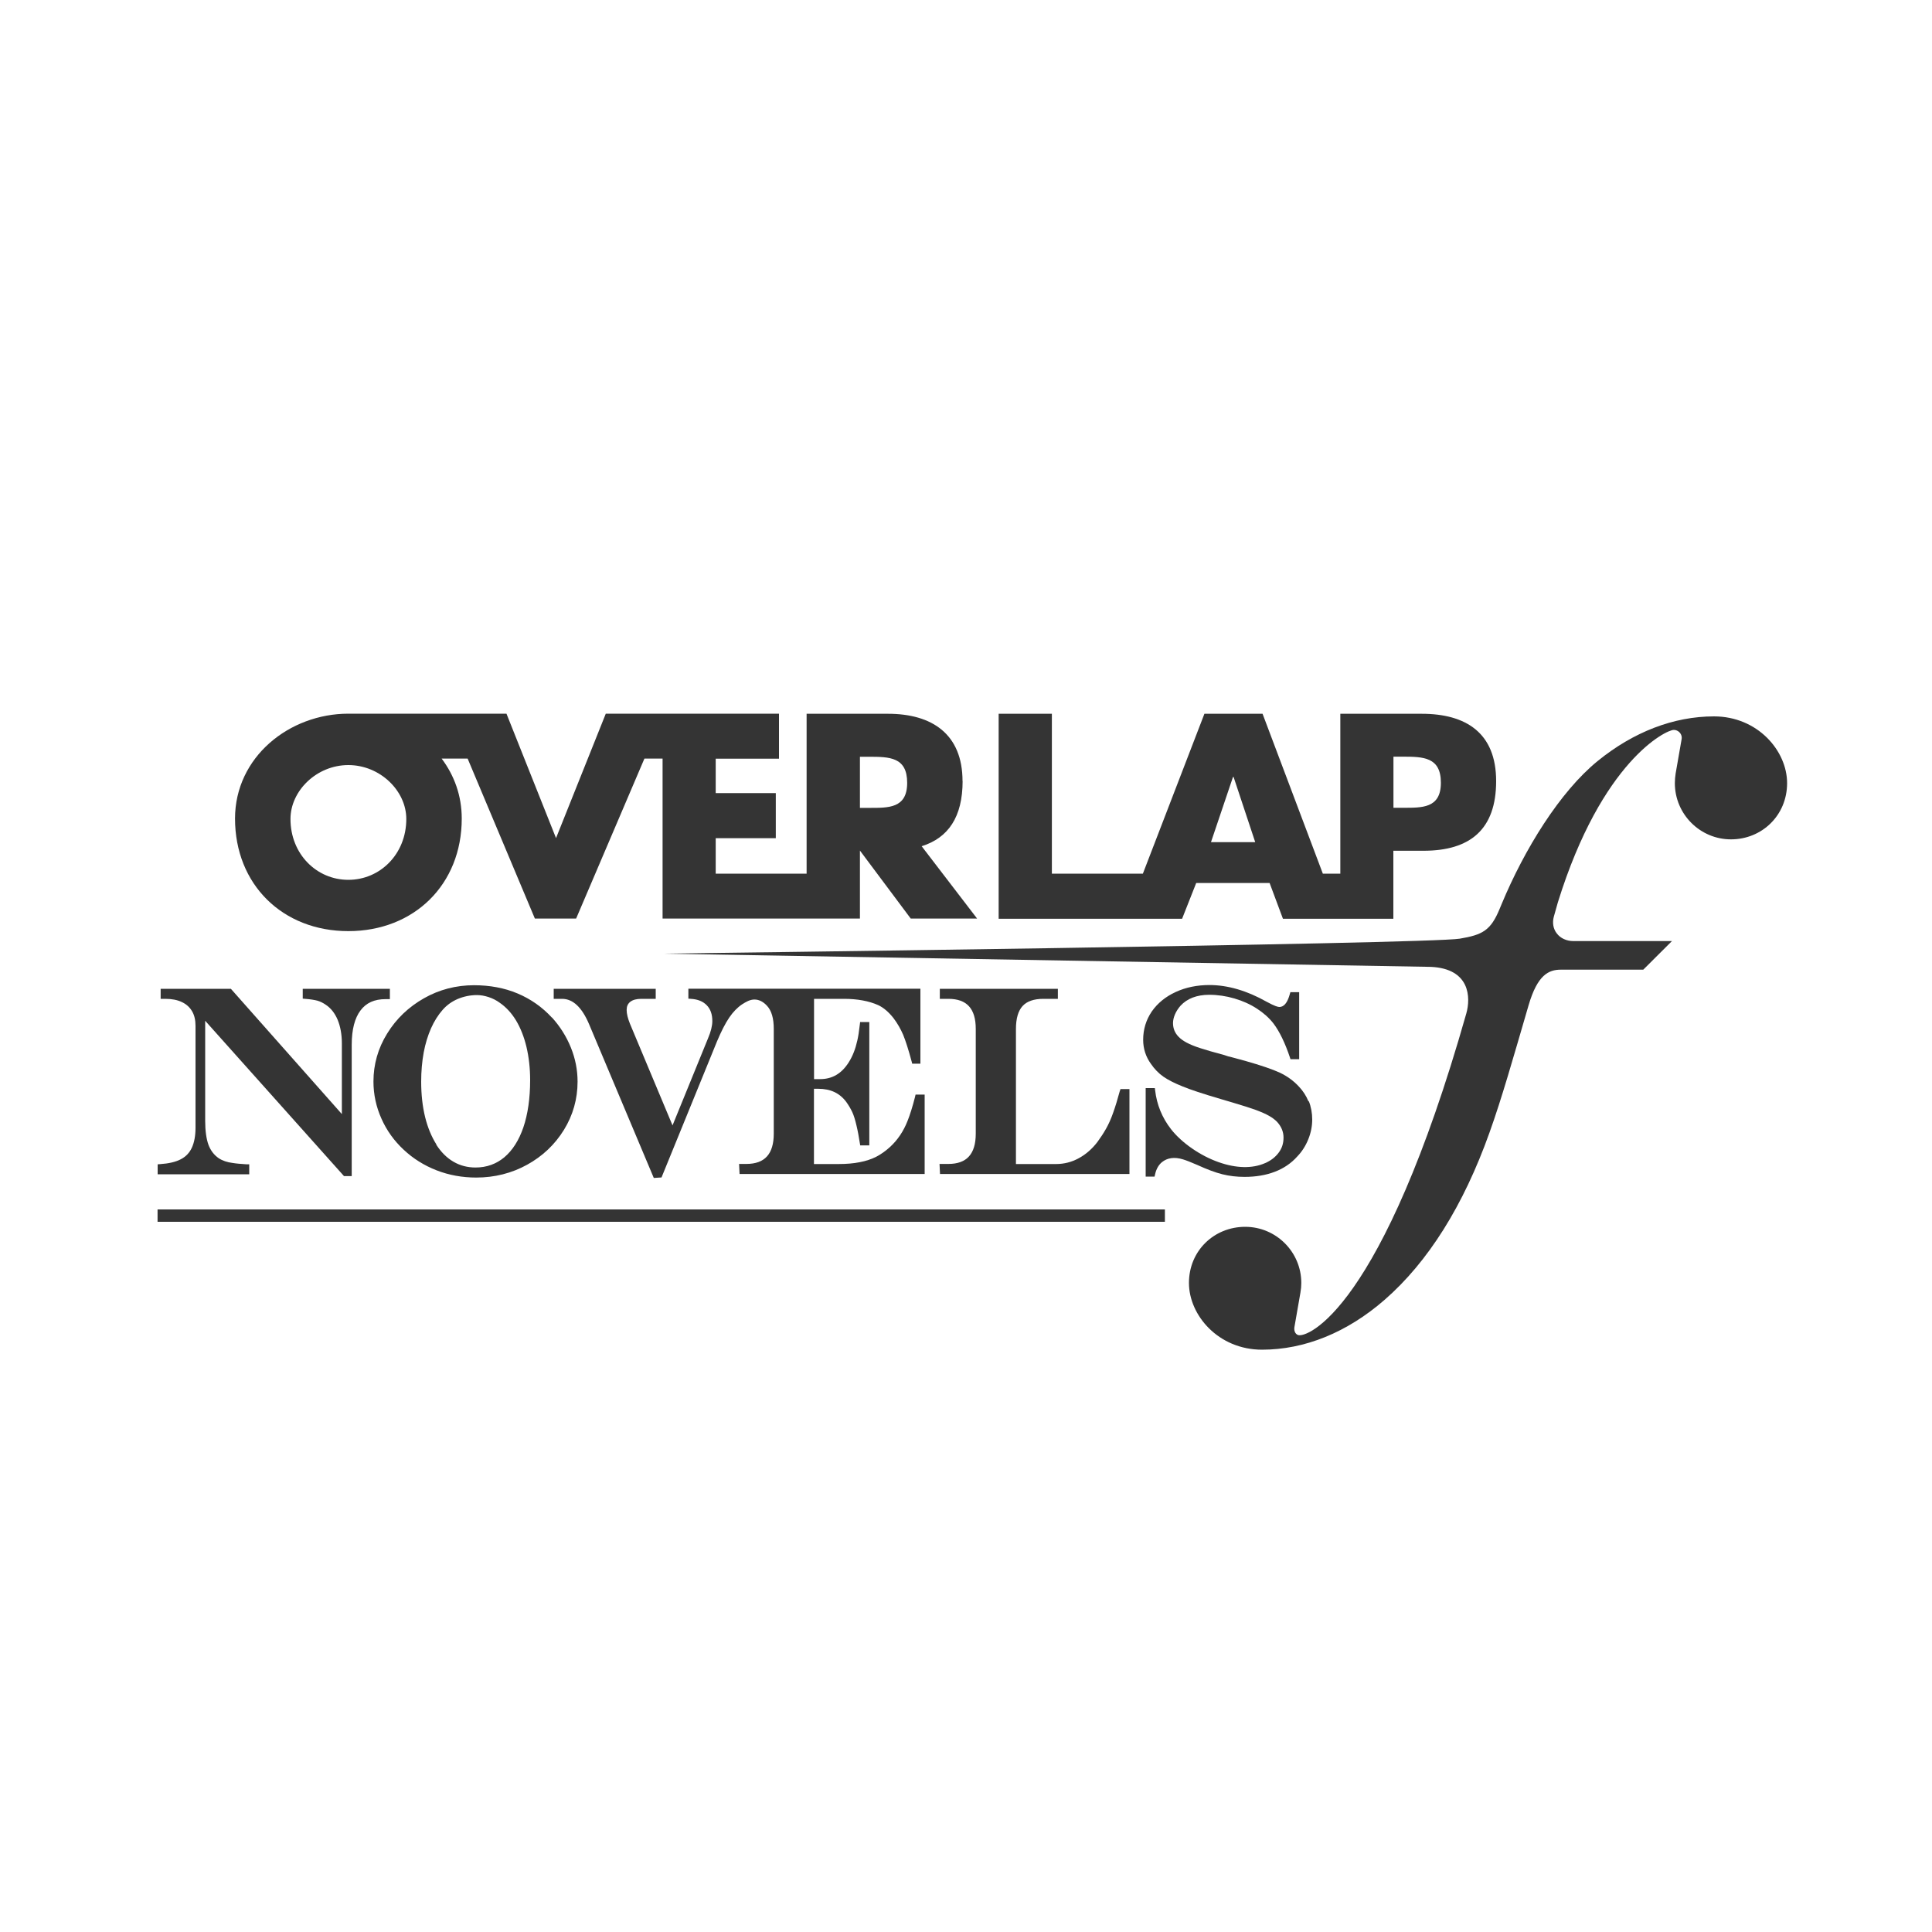
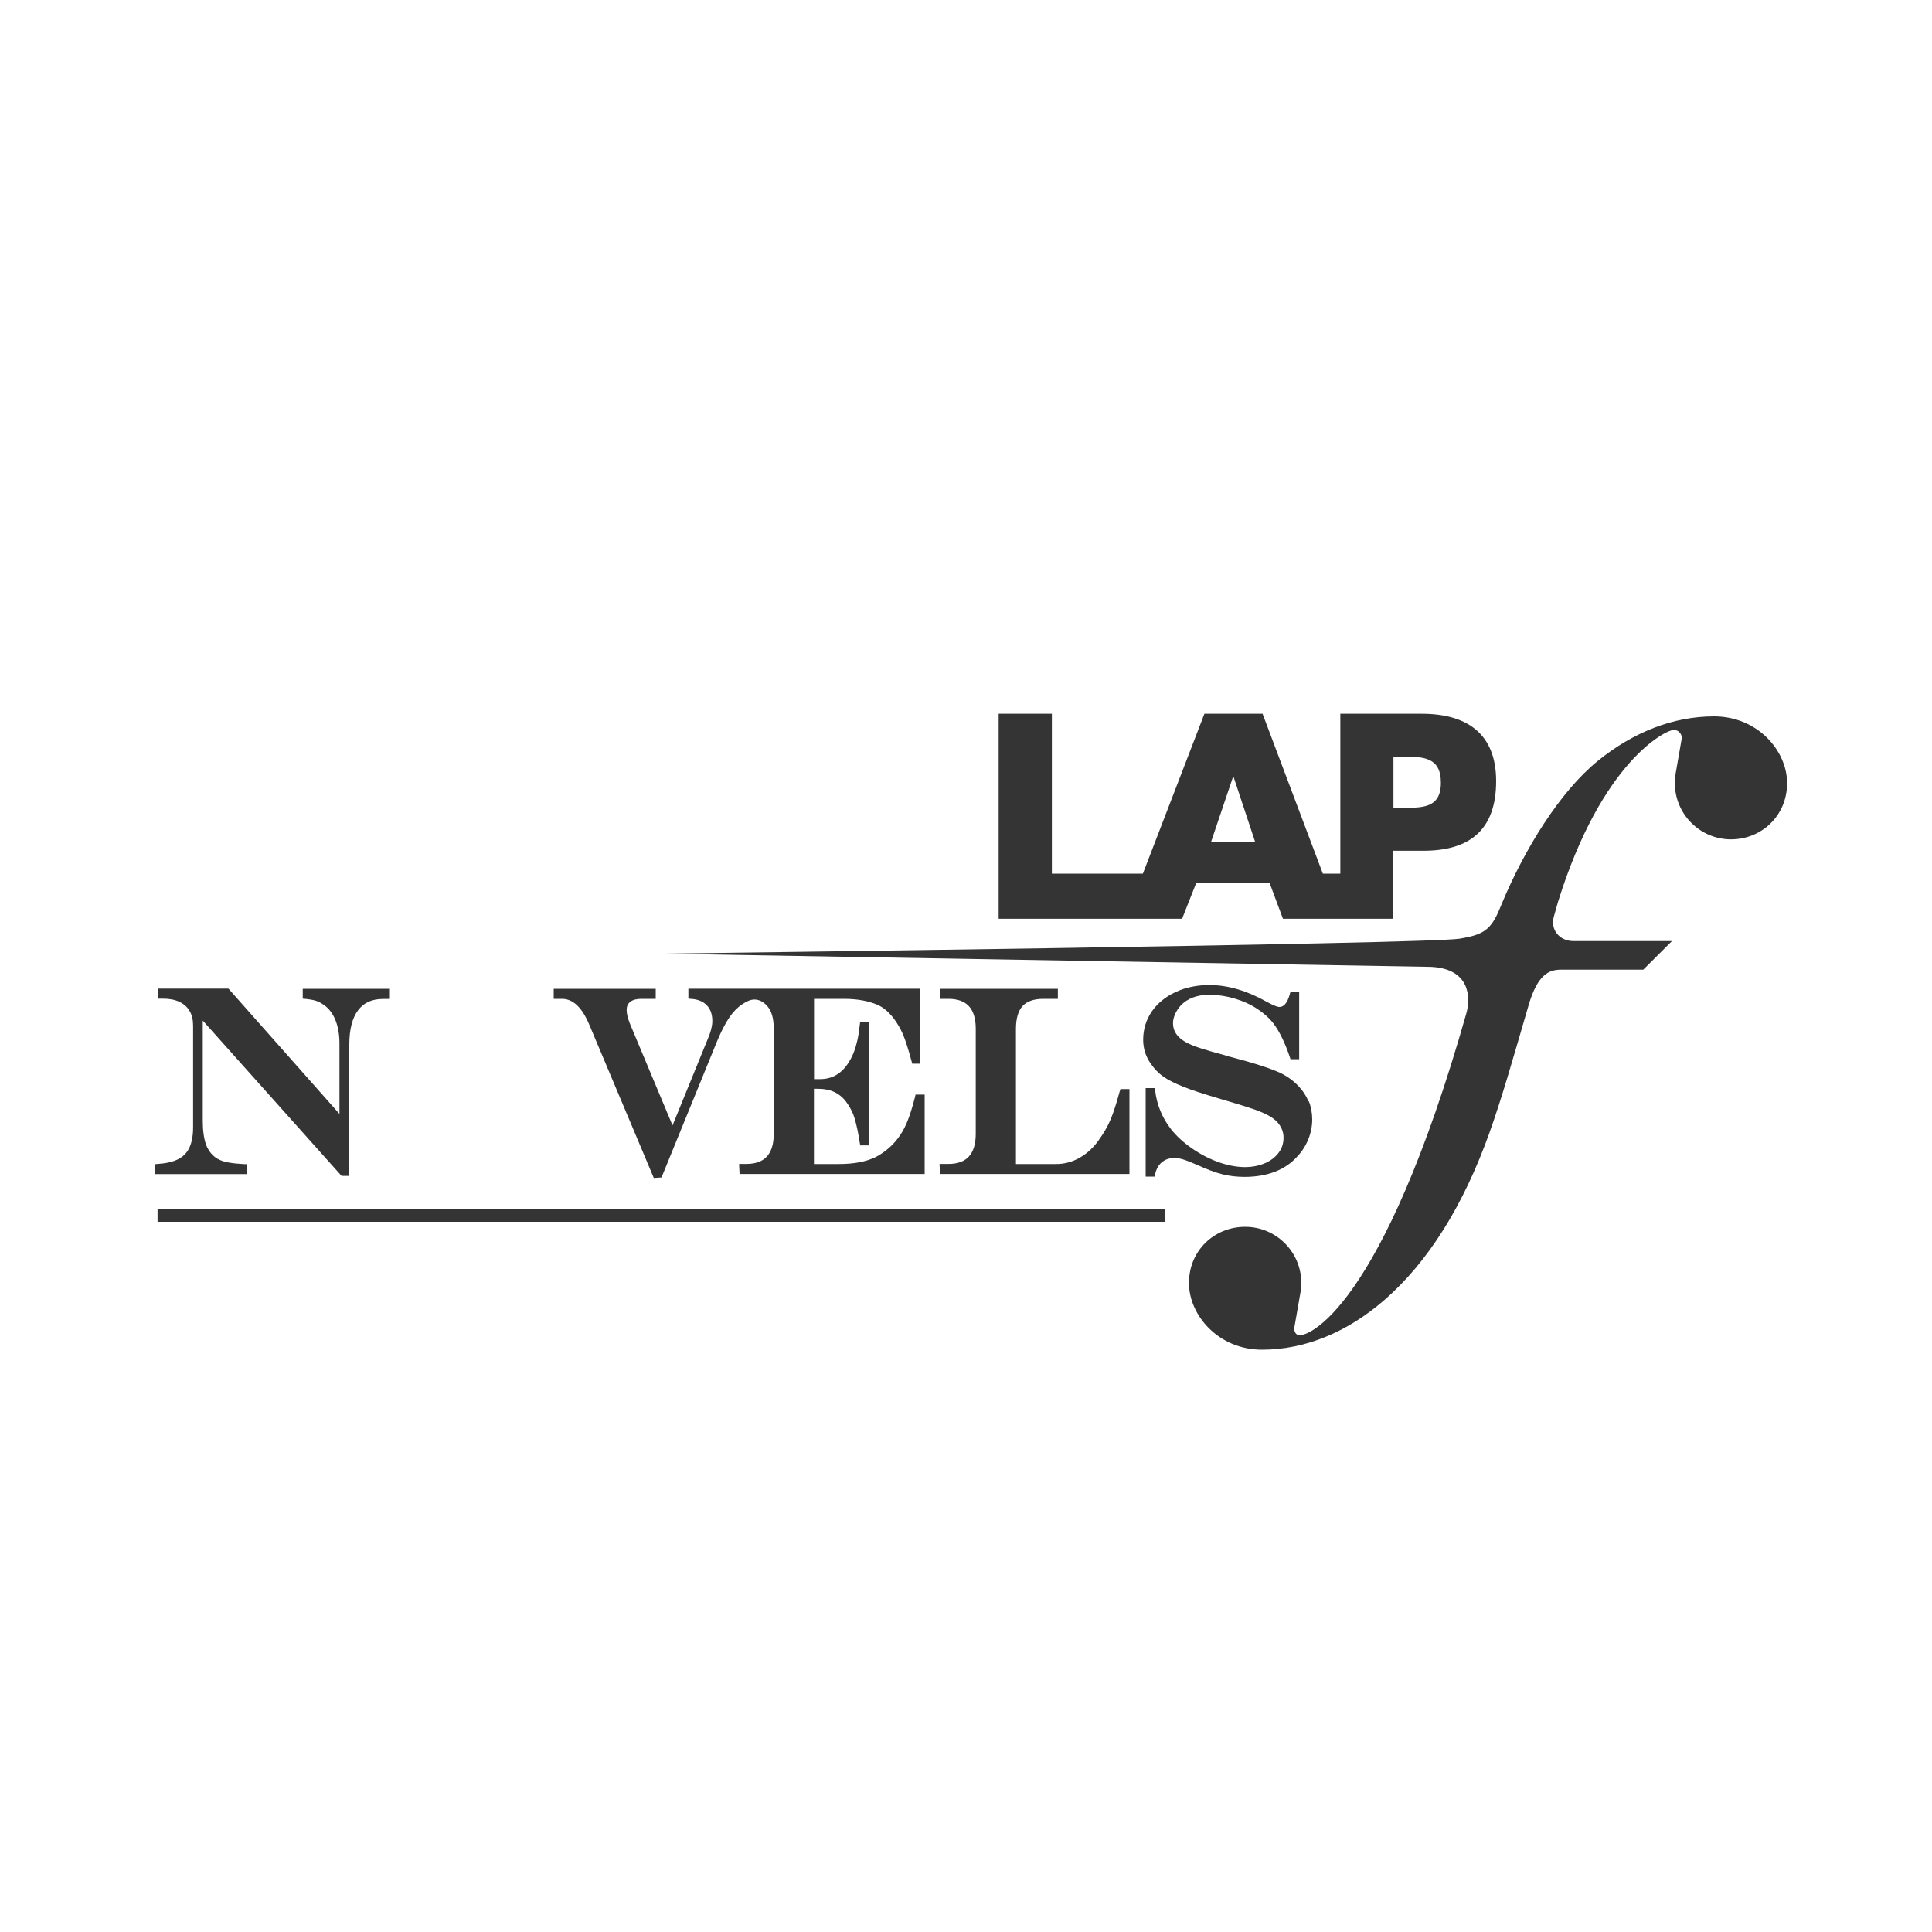
<svg xmlns="http://www.w3.org/2000/svg" id="_レイヤー_1" data-name="レイヤー 1" viewBox="0 0 200 200">
  <defs>
    <style>
      .cls-1 {
        fill: #343434;
        stroke-width: 0px;
      }
    </style>
  </defs>
  <g>
    <path class="cls-1" d="m147.19,73.89h-8.44v16.55h-1.81l-6.24-16.55h-6.02l-6.37,16.55h-9.42v-16.55h-5.51v21.22h18.99l1.46-3.7h7.6l1.38,3.7h11.43v-7.04h3.12c4.82,0,7.52-2.2,7.52-7.21s-3.15-6.97-7.7-6.97Zm-21.83,13.29l2.28-6.75h.06l2.24,6.75h-4.58Zm19.83-3.56h-.94v-5.29h.94c2.13,0,3.97.03,3.97,2.7s-1.97,2.59-3.97,2.59Z" />
-     <path class="cls-1" d="m99.64,80.86c0-4.86-3.15-6.97-7.71-6.97h-8.43v16.55h-9.41v-3.67h6.22v-4.67h-6.22v-3.56h6.55v-4.66h-17.93l-5.15,12.88-5.13-12.88h-16.37c-6.1,0-11.73,4.48-11.73,10.86,0,6.82,4.92,11.65,11.73,11.65s11.74-4.83,11.74-11.65c0-2.38-.78-4.48-2.08-6.21h2.69l6.96,16.56h4.27l7.07-16.56h1.88v16.56h20.43v-7.04l5.26,7.04h6.87l-5.74-7.49c2.75-.86,4.24-3.02,4.24-6.76Zm-63.58,10.22c-3.28,0-5.99-2.66-5.99-6.3,0-2.92,2.71-5.58,5.99-5.58s6,2.66,6,5.58c0,3.64-2.72,6.3-6,6.3Zm53.88-7.45h-.92v-5.29h.92c2.15,0,3.97.03,3.97,2.7s-1.97,2.59-3.97,2.59Z" />
  </g>
  <path class="cls-1" d="m130.65,139.72c-4.53,0-7.57-3.57-7.57-6.91s2.61-5.81,5.82-5.81,5.81,2.61,5.81,5.81c0,.32-.03.66-.09,1l-.62,3.56c-.06.32.04.71.37.83.89.34,8.67-2.48,17.42-33.28.47-1.65.4-4.64-3.66-4.83l-79.56-1.37s79.23-.99,82.55-1.55c2.36-.4,3.2-.85,4.12-3.08l.2-.48c2.37-5.71,6.05-11.66,9.95-14.83,3.71-3.02,7.88-4.62,12.04-4.62,4.53,0,7.57,3.57,7.57,6.91s-2.61,5.82-5.81,5.82-5.81-2.61-5.81-5.82c0-.33.03-.67.08-.99l.62-3.56c.06-.33-.09-.65-.37-.83-.14-.09-.29-.13-.45-.13-.77,0-7.43,3.17-11.99,17.85l-.42,1.49c-.17.63-.06,1.26.31,1.73.38.5,1.01.79,1.72.79h10.2l-2.97,2.96h-8.53c-1.26,0-2.42.53-3.34,3.68-1.63,5.58-2.77,9.62-4.05,13.19-2.7,7.57-6.36,13.39-10.86,17.31-3.88,3.38-8.27,5.16-12.69,5.16Z" />
  <g>
-     <path class="cls-1" d="m40.36,103.4v-1.04h-9.02v1.02l.25.02c.54.04.97.11,1.27.19.28.08.57.22.86.42.53.35.94.87,1.23,1.55.29.7.44,1.53.44,2.46v7.31l-11.41-12.88-.08-.09h-7.27v1.04h.49c.67,0,1.25.11,1.72.34.46.22.8.53,1.04.94.24.4.36.91.36,1.52v10.54c0,.83-.13,1.53-.38,2.07-.25.54-.63.93-1.15,1.2-.54.28-1.25.44-2.13.5l-.26.02v1.03h9.48v-1.03h-.26c-.62-.04-1.1-.08-1.45-.14-.58-.07-1.07-.24-1.46-.5-.48-.33-.83-.8-1.05-1.38-.22-.61-.34-1.45-.34-2.49v-10.35l14.37,16.08h.8v-13.6c0-1.56.31-2.76.91-3.55.59-.79,1.44-1.17,2.6-1.17h.44Z" />
-     <path class="cls-1" d="m57.13,105.34c-1-1.09-2.2-1.93-3.56-2.5-1.35-.57-2.87-.85-4.5-.85-1.85,0-3.6.45-5.18,1.35-1.59.9-2.87,2.12-3.81,3.65-.95,1.53-1.42,3.2-1.42,4.97,0,1.33.28,2.63.83,3.85.54,1.22,1.32,2.3,2.3,3.21.98.92,2.12,1.63,3.4,2.13,1.28.5,2.67.75,4.11.75,1.9,0,3.68-.45,5.27-1.33,1.6-.88,2.88-2.1,3.81-3.61.93-1.51,1.41-3.19,1.41-4.99,0-1.2-.23-2.38-.69-3.52-.46-1.14-1.12-2.19-1.96-3.12Zm-11.95,13.14c-.5-.79-.9-1.74-1.17-2.83-.27-1.1-.41-2.33-.41-3.68,0-1.07.09-2.08.26-3.01.17-.92.43-1.76.76-2.51.33-.74.74-1.39,1.21-1.92.42-.48.95-.86,1.56-1.12.62-.26,1.29-.4,1.99-.4.38,0,.78.07,1.21.21.42.14.79.33,1.12.57.66.45,1.23,1.06,1.7,1.83.47.78.84,1.71,1.09,2.76.25,1.06.38,2.21.38,3.43,0,1.88-.24,3.53-.7,4.89-.46,1.34-1.12,2.38-1.97,3.1-.84.7-1.84,1.06-2.98,1.06-.84,0-1.61-.2-2.29-.6-.69-.4-1.29-1-1.78-1.77Z" />
+     <path class="cls-1" d="m40.36,103.4v-1.04h-9.02v1.02c.54.04.97.11,1.27.19.28.08.57.22.86.42.53.35.94.87,1.23,1.55.29.7.44,1.53.44,2.46v7.31l-11.41-12.88-.08-.09h-7.27v1.04h.49c.67,0,1.25.11,1.72.34.46.22.8.53,1.04.94.24.4.36.91.36,1.52v10.54c0,.83-.13,1.53-.38,2.07-.25.54-.63.93-1.15,1.2-.54.28-1.25.44-2.13.5l-.26.02v1.03h9.48v-1.03h-.26c-.62-.04-1.1-.08-1.45-.14-.58-.07-1.07-.24-1.46-.5-.48-.33-.83-.8-1.05-1.38-.22-.61-.34-1.45-.34-2.49v-10.35l14.37,16.08h.8v-13.6c0-1.56.31-2.76.91-3.55.59-.79,1.44-1.17,2.6-1.17h.44Z" />
    <path class="cls-1" d="m94.73,113.53c-.27,1.06-.54,1.91-.79,2.53-.42,1.06-1.02,1.95-1.79,2.66-.45.41-.93.76-1.43,1.02-.51.26-1.09.45-1.72.57-.65.13-1.39.19-2.19.19h-2.55v-7.79h.44c1.28,0,2.23.45,2.91,1.37.25.35.46.71.62,1.05.16.35.3.81.43,1.37.14.58.25,1.19.35,1.84l.04.23h.94v-12.77h-.95l-.03.25c-.08.72-.17,1.28-.26,1.66-.19.86-.48,1.61-.87,2.23-.74,1.19-1.72,1.77-2.98,1.77h-.63v-8.31h3.1c1.39,0,2.58.22,3.54.65.56.26,1.09.72,1.58,1.34.41.54.74,1.12,1,1.72.26.63.56,1.57.89,2.8l.05.2h.85v-7.76h-24.02v1.03l.26.02c.71.04,1.25.26,1.64.66.39.4.58.94.58,1.64,0,.49-.15,1.1-.45,1.8l-3.67,9-4.41-10.53c-.22-.55-.34-1.03-.34-1.42,0-.37.12-.64.37-.84.27-.21.65-.31,1.14-.31h1.5v-1.04h-10.56v1.04h.87c1.12,0,2.05.88,2.79,2.62l6.7,15.92.8-.05,5.75-14.1c.43-1.02.85-1.85,1.26-2.45.4-.59.85-1.05,1.33-1.37.41-.26.81-.5,1.28-.5s.91.22,1.31.66c.46.5.69,1.29.69,2.38v10.84c0,2.11-.93,3.14-2.84,3.14h-.75l.05,1.04h19.16v-8.22h-.94l-.05.21Z" />
    <path class="cls-1" d="m115.92,112.95c-.23.85-.46,1.61-.69,2.25-.22.63-.47,1.18-.73,1.64-.26.46-.56.92-.89,1.37-.55.72-1.2,1.29-1.94,1.69-.73.4-1.52.6-2.34.6h-4.16v-13.98c0-1.08.23-1.88.69-2.38.45-.49,1.17-.74,2.14-.74h1.51v-1.04h-12.22v1.04h.89c1.91,0,2.83,1.02,2.83,3.11v10.84c0,2.11-.93,3.14-2.83,3.14h-.92l.05,1.04h19.61v-8.79h-.93l-.06.2Z" />
    <path class="cls-1" d="m135.46,114.03c-.24-.59-.58-1.11-1-1.55-.55-.6-1.22-1.08-1.98-1.44-.76-.35-1.93-.75-3.58-1.22l-1.59-.43c-.06,0-.2-.04-.57-.17-1.05-.28-1.89-.52-2.5-.72-.59-.19-1.07-.39-1.42-.58-.35-.19-.62-.39-.81-.59-.39-.4-.58-.87-.58-1.42,0-.29.07-.6.21-.92.14-.32.34-.62.57-.88.34-.37.76-.65,1.25-.84.5-.19,1.07-.29,1.71-.29.88,0,1.76.13,2.61.38.86.25,1.64.6,2.33,1.05.68.44,1.26.95,1.71,1.53.64.84,1.21,2.03,1.71,3.52l.06.19h.9v-6.94h-.91l-.06.2c-.36,1.33-.92,1.33-1.1,1.33-.12,0-.44-.07-1.3-.54-2.04-1.15-4.03-1.73-5.93-1.73-1.26,0-2.44.24-3.48.72-1.05.48-1.88,1.16-2.48,2.02-.59.87-.89,1.85-.89,2.93,0,.91.27,1.76.81,2.5.37.54.8.98,1.29,1.32.49.34,1.16.68,1.99,1.01.74.31,2.09.76,4,1.32l1.22.36c1.02.3,1.79.55,2.35.75.56.21,1.02.41,1.37.61.34.19.61.4.82.61.45.49.68,1.03.68,1.64s-.16,1.1-.5,1.56c-.34.46-.81.83-1.42,1.09-1.33.58-3,.53-4.79-.1-.96-.34-1.89-.82-2.77-1.43-.88-.61-1.61-1.28-2.16-1.98-.93-1.19-1.48-2.55-1.65-4.02l-.03-.24h-.95v9.16h.92l.05-.22c.12-.55.36-.98.71-1.27.55-.45,1.29-.57,2.19-.29.33.1.82.29,1.46.57,1.01.46,1.88.79,2.61.97.72.18,1.49.27,2.3.27,1.17,0,2.22-.18,3.13-.53.92-.35,1.71-.89,2.33-1.59.49-.51.87-1.11,1.14-1.79.27-.67.4-1.36.4-2.03s-.12-1.32-.36-1.92Z" />
  </g>
  <rect class="cls-1" x="16.31" y="125.2" width="104.28" height="1.28" />
</svg>